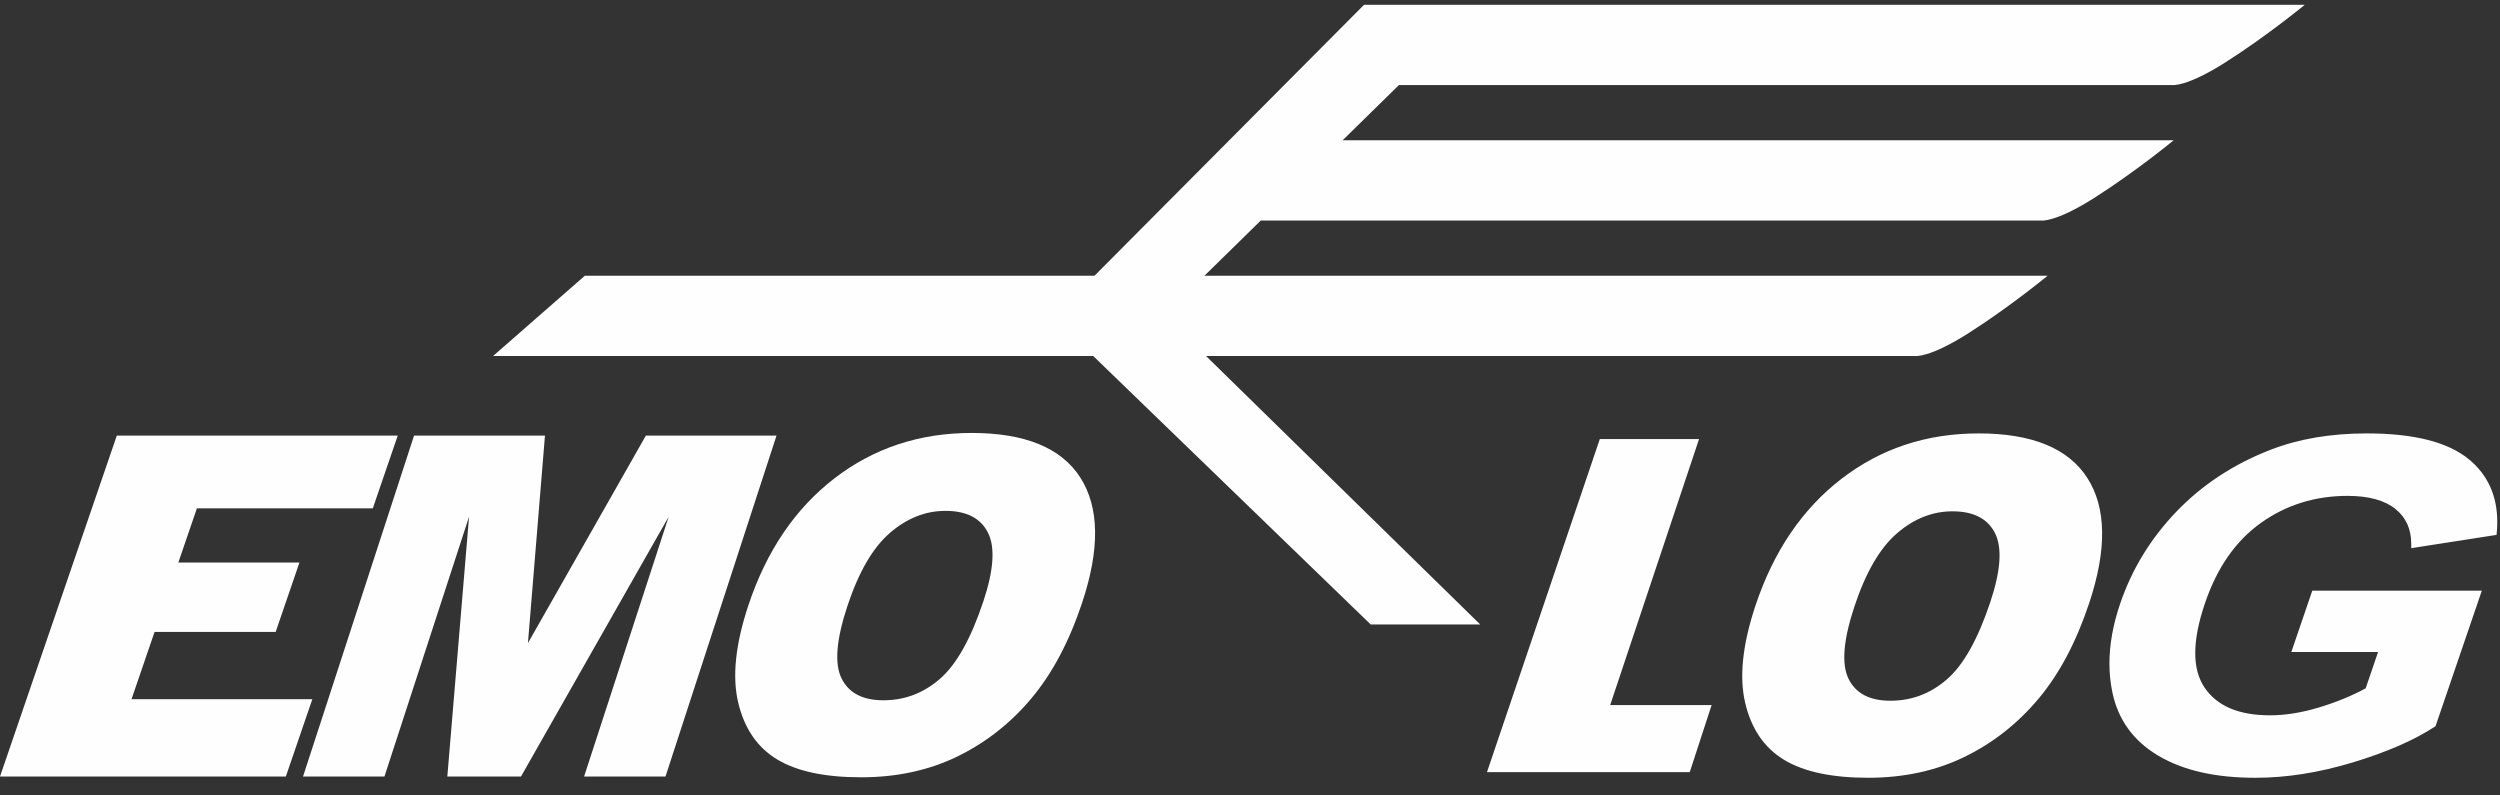
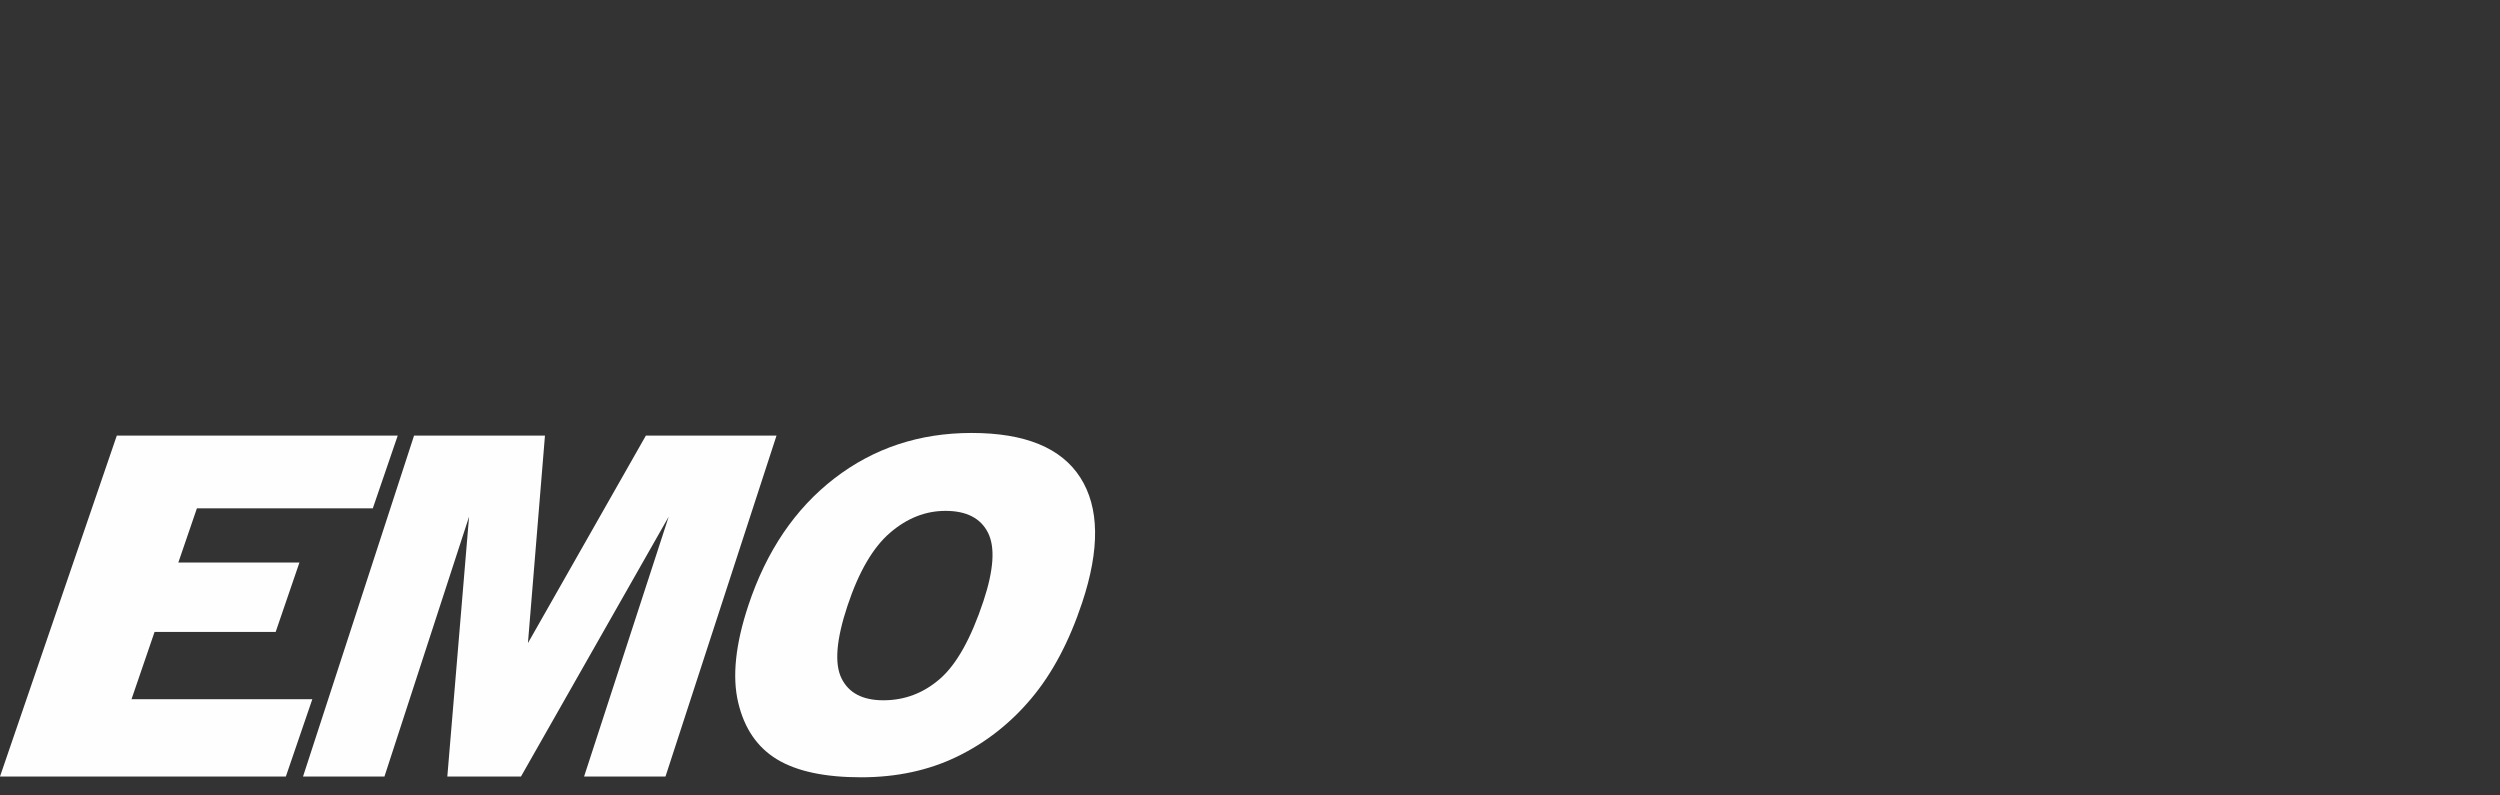
<svg xmlns="http://www.w3.org/2000/svg" width="132" height="42" viewBox="0 0 132 42">
  <rect x="0" y="0" width="132" height="42" fill="#333333" stroke="none" />
  <g fill="#FEFEFE" fill-rule="evenodd">
-     <path d="M130.372 24.263C129.246 23.331 127.443 22.885 124.966 22.884 123.058 22.884 121.36 23.173 119.871 23.754 117.932 24.507 116.278 25.594 114.919 27.009 113.561 28.423 112.569 30.043 111.948 31.863 111.569 32.969 111.379 34.027 111.378 35.033 111.378 35.553 111.43 36.059 111.532 36.55 111.831 38.002 112.655 39.133 113.969 39.907 115.285 40.685 116.991 41.067 119.08 41.067 120.728 41.067 122.445 40.795 124.232 40.255 126.014 39.715 127.452 39.09 128.55 38.373L128.596 38.343 131.04 31.188 122.088 31.188 120.982 34.427 121.208 34.427 125.562 34.427 124.907 36.344C124.19 36.734 123.376 37.069 122.468 37.346 121.541 37.628 120.668 37.769 119.849 37.769 118.183 37.766 117.058 37.271 116.4 36.302 116.076 35.822 115.91 35.22 115.909 34.48 115.909 33.733 116.081 32.846 116.43 31.827 117.072 29.949 118.058 28.548 119.386 27.602 120.721 26.655 122.238 26.182 123.954 26.182 125.085 26.182 125.923 26.423 126.486 26.879 127.04 27.333 127.311 27.927 127.313 28.714 127.314 28.73 127.314 28.743 127.314 28.755L127.314 28.943 131.819 28.242 131.83 28.114C131.847 27.925 131.855 27.739 131.855 27.558 131.858 26.196 131.359 25.079 130.372 24.263M105.094 31.771C104.44 33.737 103.678 35.101 102.808 35.86 101.938 36.62 100.94 36.999 99.813 36.999 98.718 36.999 97.98 36.612 97.601 35.836 97.222 35.061 97.327 33.786 97.918 32.01 98.513 30.219 99.259 28.937 100.158 28.161 101.057 27.385 102.034 26.998 103.092 26.998 104.196 26.998 104.942 27.379 105.333 28.143 105.723 28.907 105.644 30.116 105.094 31.771M104.471 22.884C101.717 22.884 99.302 23.684 97.228 25.283 95.154 26.882 93.64 29.116 92.685 31.986 92.002 34.041 91.823 35.753 92.148 37.12 92.472 38.488 93.156 39.487 94.2 40.119 95.243 40.75 96.722 41.066 98.635 41.066 100.517 41.066 102.211 40.7 103.715 39.969 105.22 39.237 106.524 38.214 107.629 36.898 108.733 35.583 109.627 33.898 110.31 31.843 111.251 29.013 111.219 26.812 110.214 25.241 109.208 23.67 107.294 22.884 104.471 22.884" />
-     <polygon points="89.71 23.182 84.47 23.182 78.513 40.768 89.219 40.768 90.373 37.229 85.017 37.229" />
    <path d="M51.923,31.747 C51.269,33.713 50.507,35.077 49.637,35.836 C48.767,36.596 47.769,36.975 46.642,36.975 C45.546,36.975 44.809,36.588 44.43,35.812 C44.051,35.037 44.156,33.762 44.747,31.986 C45.342,30.195 46.088,28.913 46.987,28.137 C47.885,27.361 48.863,26.974 49.92,26.974 C51.024,26.974 51.771,27.355 52.162,28.119 C52.552,28.883 52.473,30.092 51.923,31.747 M51.299,22.86 C48.546,22.86 46.131,23.66 44.057,25.259 C41.983,26.858 40.469,29.092 39.514,31.962 C38.831,34.017 38.652,35.729 38.977,37.096 C39.301,38.464 39.985,39.463 41.029,40.095 C42.072,40.726 43.551,41.041 45.464,41.041 C47.346,41.041 49.039,40.676 50.544,39.945 C52.048,39.213 53.353,38.19 54.457,36.874 C55.562,35.559 56.456,33.874 57.138,31.819 C58.08,28.989 58.047,26.788 57.042,25.217 C56.037,23.646 54.123,22.86 51.299,22.86" />
    <polygon points="34.102 23 27.875 33.955 28.774 23 21.862 23 16 41 20.299 41 24.767 27.279 23.619 41 27.508 41 35.308 27.279 30.84 41 35.138 41 41 23" />
    <polygon points="6.167 23 0 41 15.093 41 16.491 36.918 6.944 36.918 8.161 33.366 14.555 33.366 15.81 29.702 9.416 29.702 10.396 26.841 19.684 26.841 21 23" />
-     <path d="M101.109,18.798 C101.109,18.798 101.843,18.92 103.913,17.606 C106.113,16.209 108.113,14.559 108.113,14.559 L63.595,14.559 L66.567,11.645 L107.768,11.645 C107.768,11.645 108.501,11.766 110.571,10.453 C112.771,9.056 114.771,7.406 114.771,7.406 L70.891,7.406 L73.863,4.491 L114.688,4.491 C114.688,4.491 115.422,4.613 117.491,3.299 C119.692,1.902 121.692,0.252 121.692,0.252 L72.023,0.252 L57.789,14.559 L30.879,14.559 L26.034,18.798 L57.723,18.798 L72.374,32.973 L78.156,32.973 L63.679,18.798 L101.109,18.798 Z" />
  </g>
</svg>